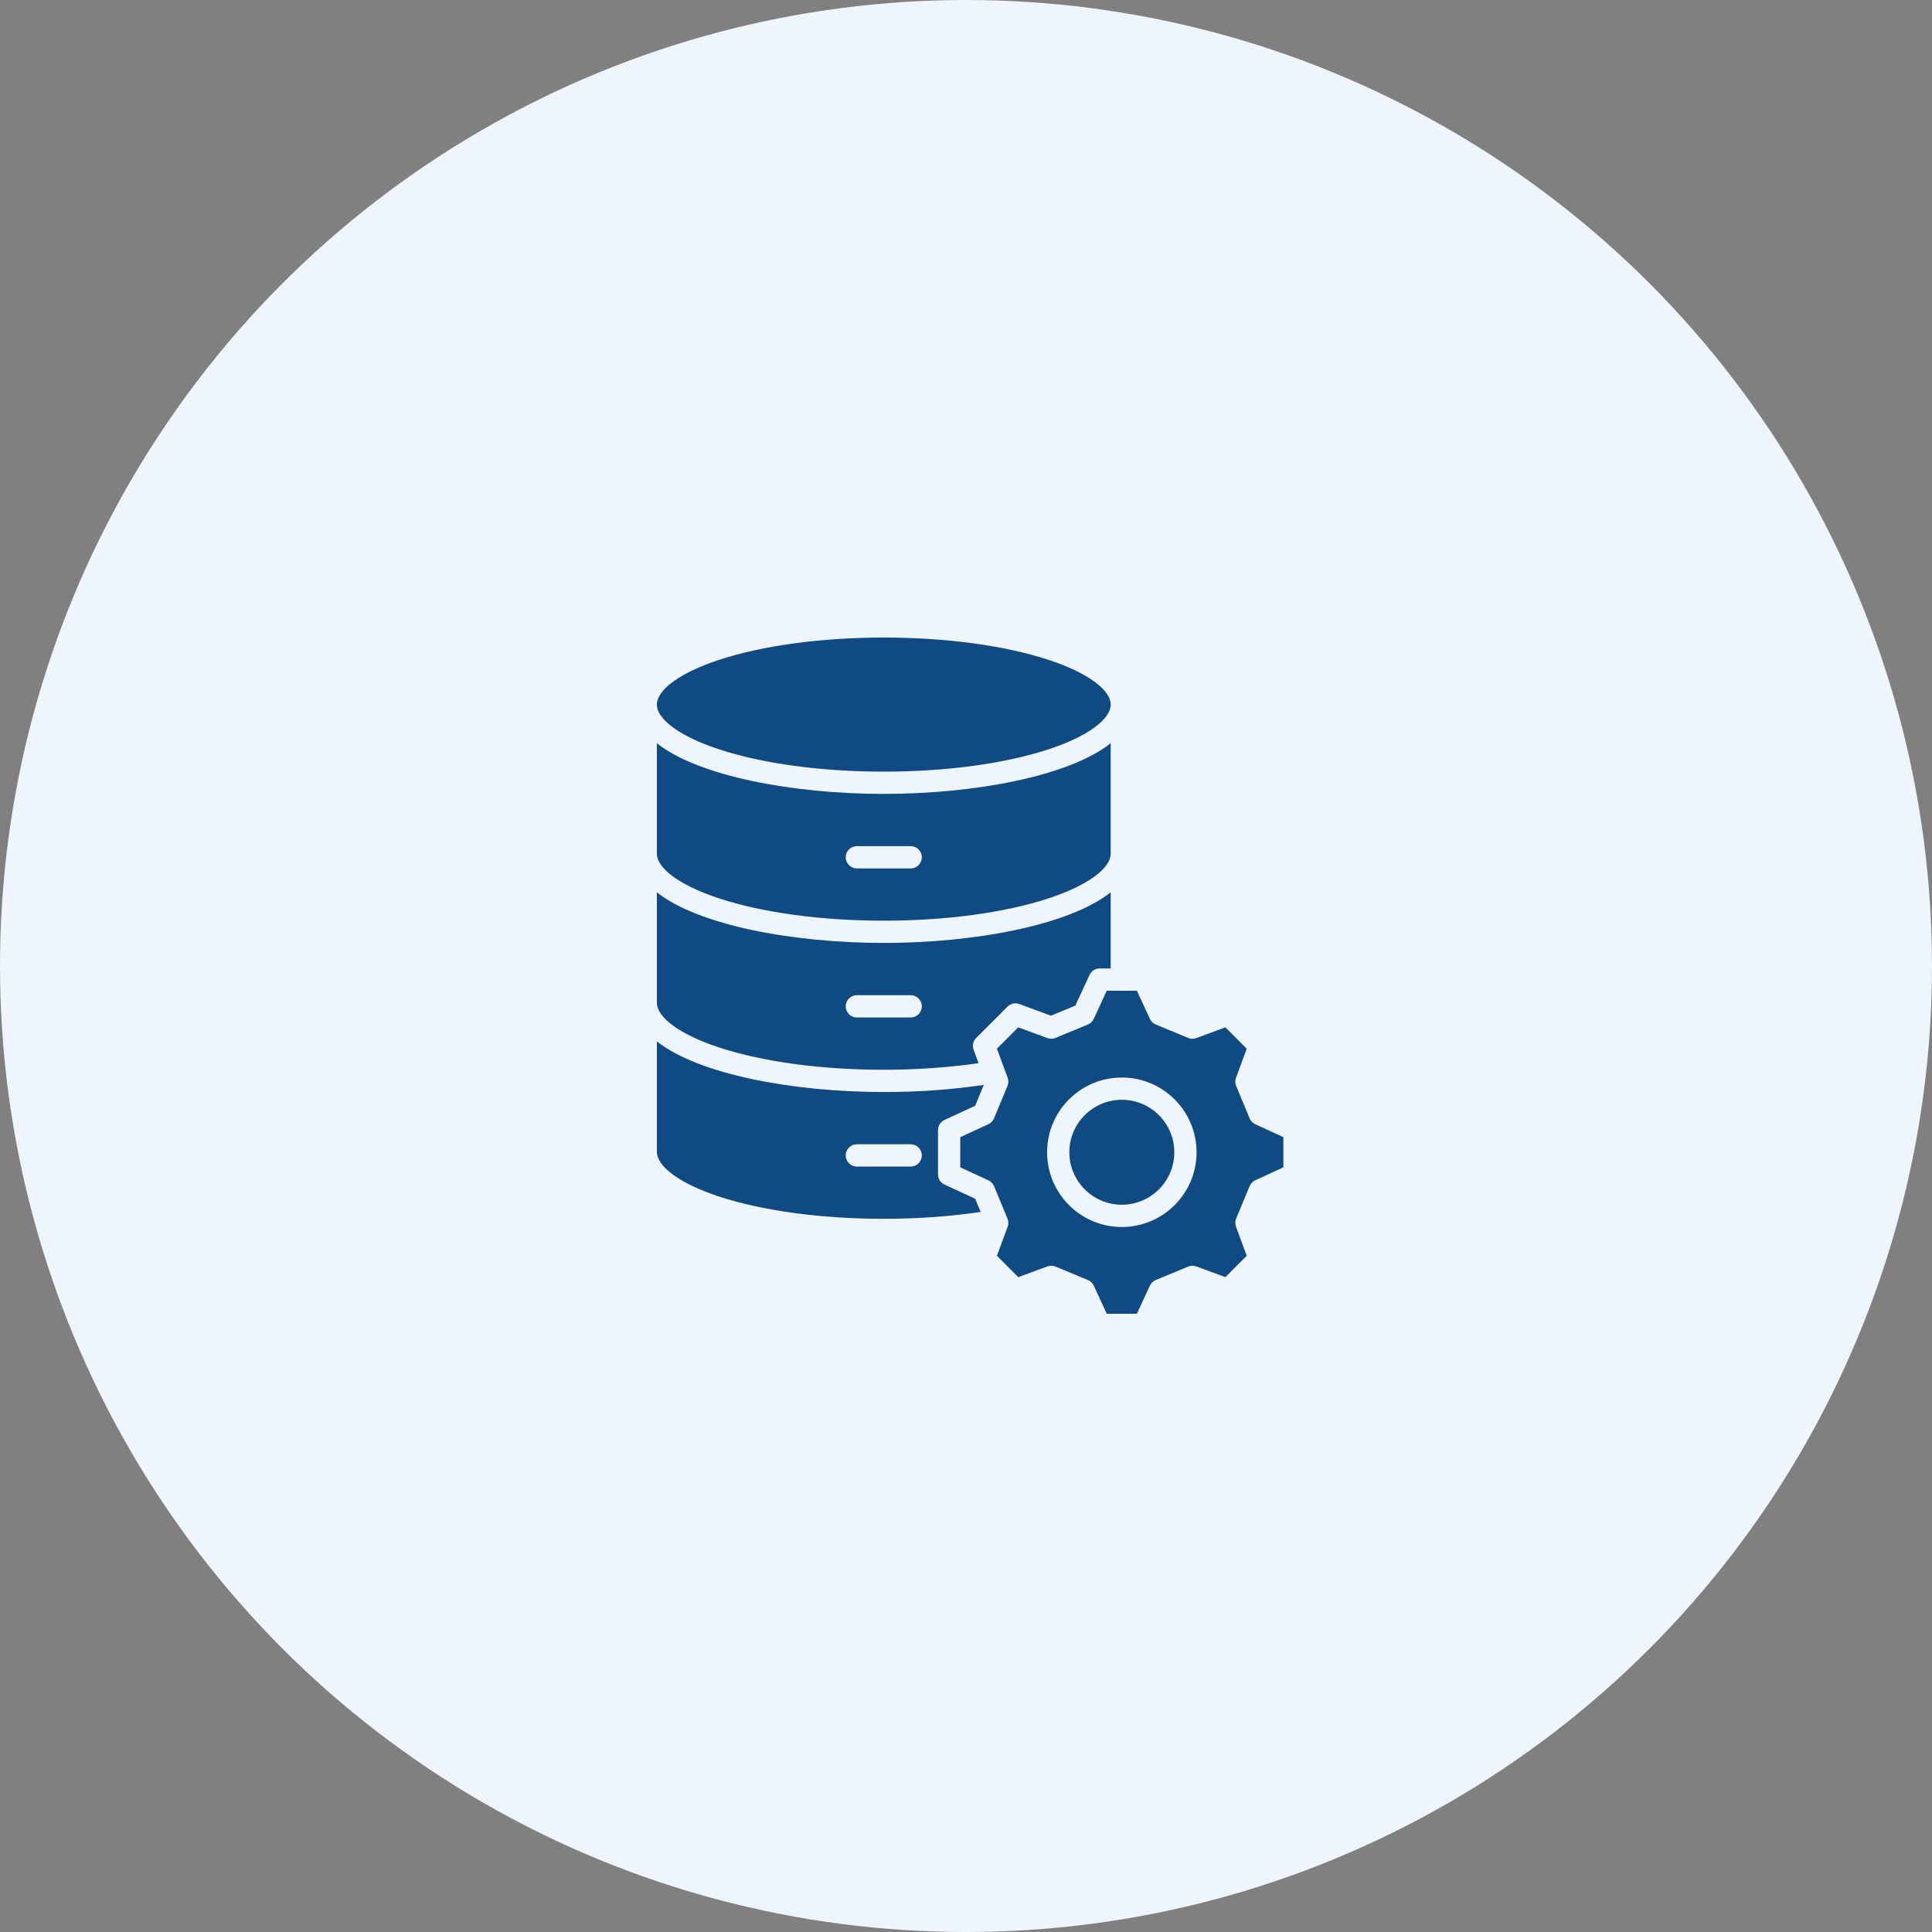
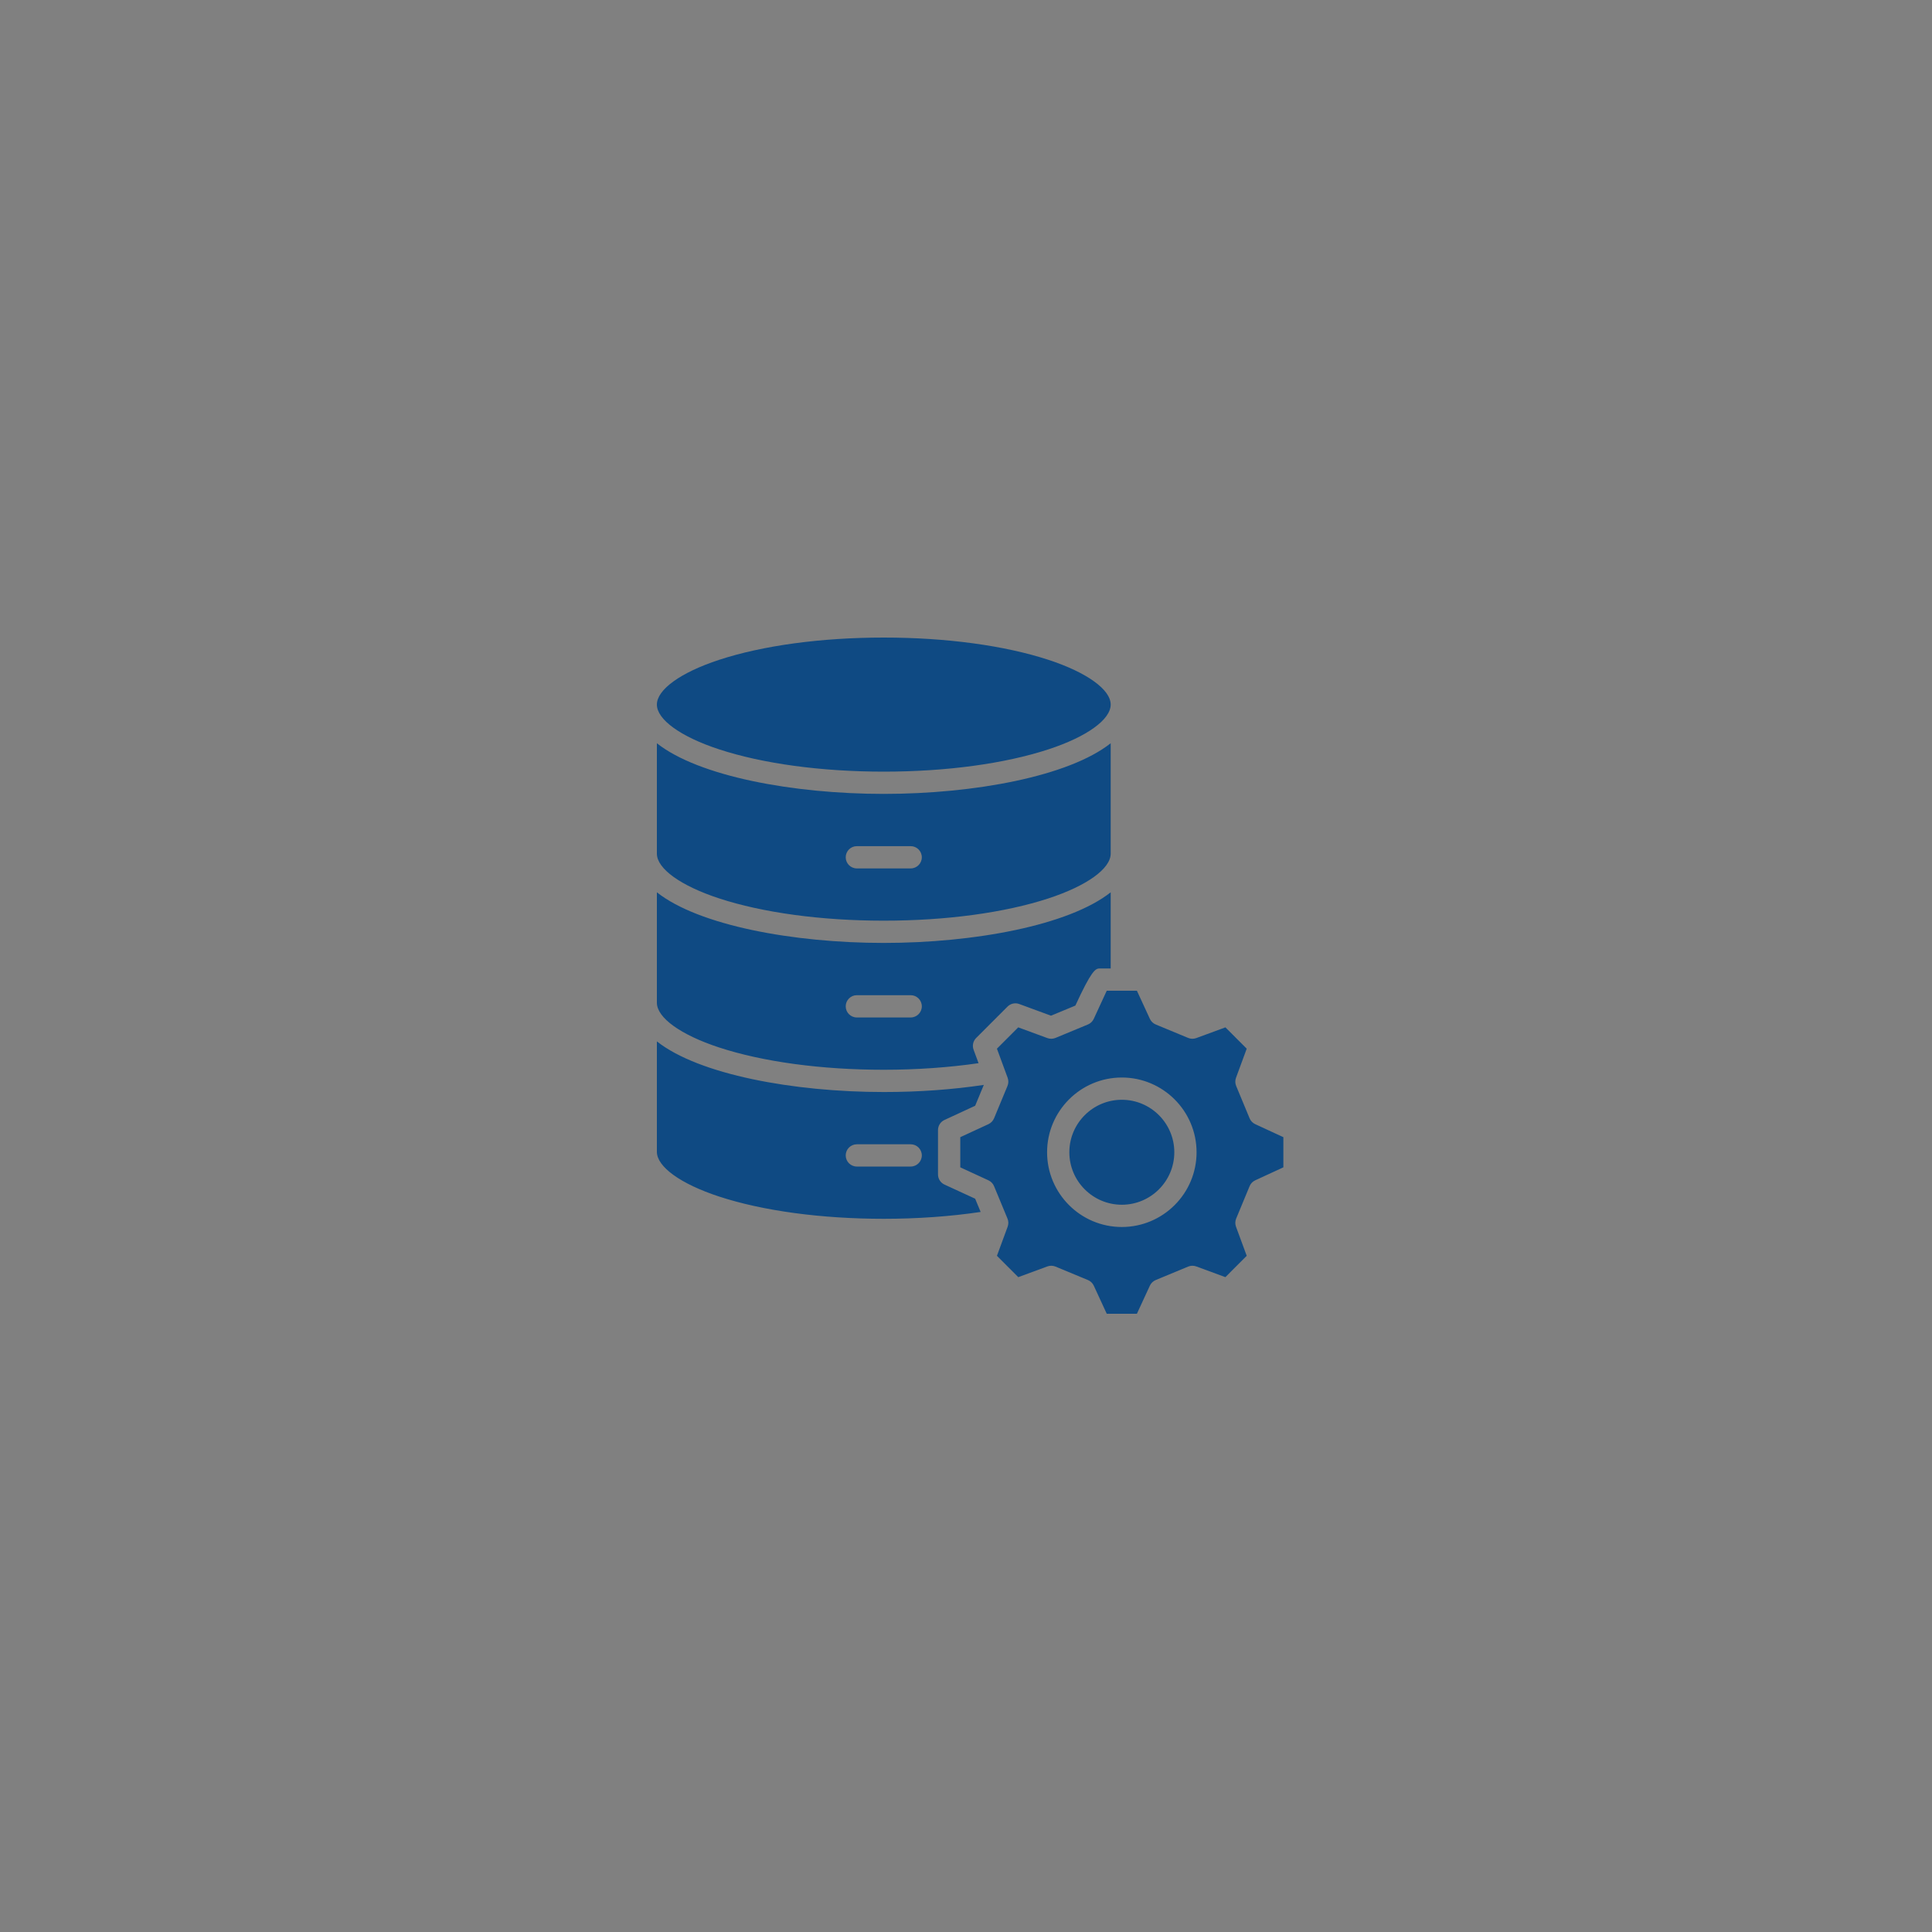
<svg xmlns="http://www.w3.org/2000/svg" width="100" height="100" viewBox="0 0 100 100" fill="none">
  <rect x="0" y="0" width="100" height="100" fill="#808080" stroke="none" />
-   <circle cx="50" cy="50" r="50" fill="#EEF5FF" />
-   <path d="M37.212 54.214C39.483 54.96 42.513 55.371 45.744 55.371C47.434 55.371 49.115 55.253 50.65 55.03L50.392 54.332C50.315 54.121 50.367 53.884 50.526 53.725L52.15 52.101C52.309 51.942 52.546 51.89 52.757 51.968L54.399 52.572L55.661 52.049L56.393 50.462C56.487 50.257 56.692 50.127 56.916 50.127H57.489V46.186C55.319 47.9 50.422 48.806 45.744 48.806C41.066 48.806 36.17 47.9 34 46.186V51.9C34 52.677 35.231 53.563 37.212 54.214ZM44.35 51.511H47.137C47.455 51.511 47.713 51.769 47.713 52.087C47.713 52.406 47.455 52.664 47.137 52.664H44.35C44.032 52.664 43.774 52.406 43.774 52.087C43.774 51.769 44.032 51.511 44.35 51.511ZM48.886 61.313C48.682 61.219 48.551 61.015 48.551 60.79V58.492C48.551 58.267 48.682 58.063 48.886 57.969L50.474 57.234L50.922 56.154C49.294 56.398 47.556 56.523 45.744 56.523C41.066 56.523 36.17 55.616 34 53.902V59.617C34 60.393 35.231 61.279 37.212 61.93C39.482 62.675 42.512 63.085 45.744 63.085C47.482 63.085 49.199 62.963 50.758 62.73L50.474 62.045L48.886 61.313H48.886ZM47.137 60.38H44.35C44.032 60.38 43.774 60.122 43.774 59.804C43.774 59.486 44.032 59.228 44.35 59.228H47.137C47.455 59.228 47.713 59.486 47.713 59.804C47.713 60.122 47.455 60.38 47.137 60.38ZM34 36.469C34 35.693 35.231 34.807 37.212 34.156C39.483 33.411 42.513 33 45.744 33C48.974 33 52.006 33.411 54.277 34.156C56.258 34.807 57.489 35.693 57.489 36.469C57.489 37.244 56.258 38.132 54.277 38.783C52.006 39.529 48.975 39.94 45.744 39.94C42.512 39.94 39.483 39.529 37.212 38.783C35.231 38.132 34 37.245 34 36.469ZM60.782 59.641C60.782 61.139 59.563 62.357 58.066 62.357C56.568 62.357 55.349 61.139 55.349 59.641C55.349 58.143 56.568 56.924 58.066 56.924C59.563 56.924 60.782 58.143 60.782 59.641ZM37.212 46.498C39.483 47.243 42.513 47.654 45.744 47.654C48.974 47.654 52.006 47.243 54.277 46.498C56.258 45.847 57.489 44.961 57.489 44.185V38.47C55.319 40.185 50.422 41.092 45.743 41.092C41.065 41.092 36.17 40.185 34 38.471V44.185C34 44.961 35.231 45.847 37.212 46.498V46.498ZM44.35 43.797H47.137C47.455 43.797 47.713 44.055 47.713 44.373C47.713 44.691 47.455 44.949 47.137 44.949H44.35C44.032 44.949 43.774 44.691 43.774 44.373C43.774 44.055 44.032 43.797 44.35 43.797ZM64.679 57.884L63.983 56.207C63.928 56.073 63.925 55.923 63.975 55.787L64.53 54.279L63.427 53.176L61.919 53.731C61.783 53.781 61.633 53.778 61.499 53.723L59.821 53.027C59.687 52.972 59.579 52.868 59.518 52.736L58.846 51.279H57.285L56.613 52.736C56.552 52.868 56.444 52.972 56.31 53.027L54.632 53.723C54.498 53.778 54.348 53.781 54.212 53.731L52.704 53.176L51.601 54.279L52.156 55.787C52.206 55.923 52.203 56.073 52.148 56.207L51.452 57.884C51.397 58.017 51.293 58.125 51.162 58.186L49.704 58.86V60.421L51.161 61.093C51.293 61.154 51.397 61.262 51.452 61.396L52.148 63.075C52.203 63.208 52.206 63.358 52.156 63.494L51.601 65L52.705 66.105L54.212 65.55C54.348 65.5 54.498 65.503 54.632 65.558L56.31 66.254C56.444 66.309 56.552 66.413 56.613 66.544L57.285 68H58.846L59.518 66.544C59.579 66.413 59.687 66.309 59.821 66.254L61.499 65.558C61.633 65.503 61.783 65.5 61.919 65.55L63.426 66.105L64.53 65L63.975 63.494C63.925 63.358 63.928 63.208 63.983 63.075L64.679 61.396C64.734 61.262 64.838 61.154 64.97 61.093L66.427 60.421V58.86L64.969 58.186C64.838 58.125 64.734 58.017 64.679 57.884V57.884ZM58.065 63.509C55.932 63.509 54.197 61.774 54.197 59.641C54.197 57.507 55.932 55.772 58.065 55.772C60.199 55.772 61.934 57.507 61.934 59.641C61.934 61.774 60.199 63.509 58.065 63.509Z" fill="#0F4A83" />
+   <path d="M37.212 54.214C39.483 54.96 42.513 55.371 45.744 55.371C47.434 55.371 49.115 55.253 50.65 55.03L50.392 54.332C50.315 54.121 50.367 53.884 50.526 53.725L52.15 52.101C52.309 51.942 52.546 51.89 52.757 51.968L54.399 52.572L55.661 52.049C56.487 50.257 56.692 50.127 56.916 50.127H57.489V46.186C55.319 47.9 50.422 48.806 45.744 48.806C41.066 48.806 36.17 47.9 34 46.186V51.9C34 52.677 35.231 53.563 37.212 54.214ZM44.35 51.511H47.137C47.455 51.511 47.713 51.769 47.713 52.087C47.713 52.406 47.455 52.664 47.137 52.664H44.35C44.032 52.664 43.774 52.406 43.774 52.087C43.774 51.769 44.032 51.511 44.35 51.511ZM48.886 61.313C48.682 61.219 48.551 61.015 48.551 60.79V58.492C48.551 58.267 48.682 58.063 48.886 57.969L50.474 57.234L50.922 56.154C49.294 56.398 47.556 56.523 45.744 56.523C41.066 56.523 36.17 55.616 34 53.902V59.617C34 60.393 35.231 61.279 37.212 61.93C39.482 62.675 42.512 63.085 45.744 63.085C47.482 63.085 49.199 62.963 50.758 62.73L50.474 62.045L48.886 61.313H48.886ZM47.137 60.38H44.35C44.032 60.38 43.774 60.122 43.774 59.804C43.774 59.486 44.032 59.228 44.35 59.228H47.137C47.455 59.228 47.713 59.486 47.713 59.804C47.713 60.122 47.455 60.38 47.137 60.38ZM34 36.469C34 35.693 35.231 34.807 37.212 34.156C39.483 33.411 42.513 33 45.744 33C48.974 33 52.006 33.411 54.277 34.156C56.258 34.807 57.489 35.693 57.489 36.469C57.489 37.244 56.258 38.132 54.277 38.783C52.006 39.529 48.975 39.94 45.744 39.94C42.512 39.94 39.483 39.529 37.212 38.783C35.231 38.132 34 37.245 34 36.469ZM60.782 59.641C60.782 61.139 59.563 62.357 58.066 62.357C56.568 62.357 55.349 61.139 55.349 59.641C55.349 58.143 56.568 56.924 58.066 56.924C59.563 56.924 60.782 58.143 60.782 59.641ZM37.212 46.498C39.483 47.243 42.513 47.654 45.744 47.654C48.974 47.654 52.006 47.243 54.277 46.498C56.258 45.847 57.489 44.961 57.489 44.185V38.47C55.319 40.185 50.422 41.092 45.743 41.092C41.065 41.092 36.17 40.185 34 38.471V44.185C34 44.961 35.231 45.847 37.212 46.498V46.498ZM44.35 43.797H47.137C47.455 43.797 47.713 44.055 47.713 44.373C47.713 44.691 47.455 44.949 47.137 44.949H44.35C44.032 44.949 43.774 44.691 43.774 44.373C43.774 44.055 44.032 43.797 44.35 43.797ZM64.679 57.884L63.983 56.207C63.928 56.073 63.925 55.923 63.975 55.787L64.53 54.279L63.427 53.176L61.919 53.731C61.783 53.781 61.633 53.778 61.499 53.723L59.821 53.027C59.687 52.972 59.579 52.868 59.518 52.736L58.846 51.279H57.285L56.613 52.736C56.552 52.868 56.444 52.972 56.31 53.027L54.632 53.723C54.498 53.778 54.348 53.781 54.212 53.731L52.704 53.176L51.601 54.279L52.156 55.787C52.206 55.923 52.203 56.073 52.148 56.207L51.452 57.884C51.397 58.017 51.293 58.125 51.162 58.186L49.704 58.86V60.421L51.161 61.093C51.293 61.154 51.397 61.262 51.452 61.396L52.148 63.075C52.203 63.208 52.206 63.358 52.156 63.494L51.601 65L52.705 66.105L54.212 65.55C54.348 65.5 54.498 65.503 54.632 65.558L56.31 66.254C56.444 66.309 56.552 66.413 56.613 66.544L57.285 68H58.846L59.518 66.544C59.579 66.413 59.687 66.309 59.821 66.254L61.499 65.558C61.633 65.503 61.783 65.5 61.919 65.55L63.426 66.105L64.53 65L63.975 63.494C63.925 63.358 63.928 63.208 63.983 63.075L64.679 61.396C64.734 61.262 64.838 61.154 64.97 61.093L66.427 60.421V58.86L64.969 58.186C64.838 58.125 64.734 58.017 64.679 57.884V57.884ZM58.065 63.509C55.932 63.509 54.197 61.774 54.197 59.641C54.197 57.507 55.932 55.772 58.065 55.772C60.199 55.772 61.934 57.507 61.934 59.641C61.934 61.774 60.199 63.509 58.065 63.509Z" fill="#0F4A83" />
</svg>